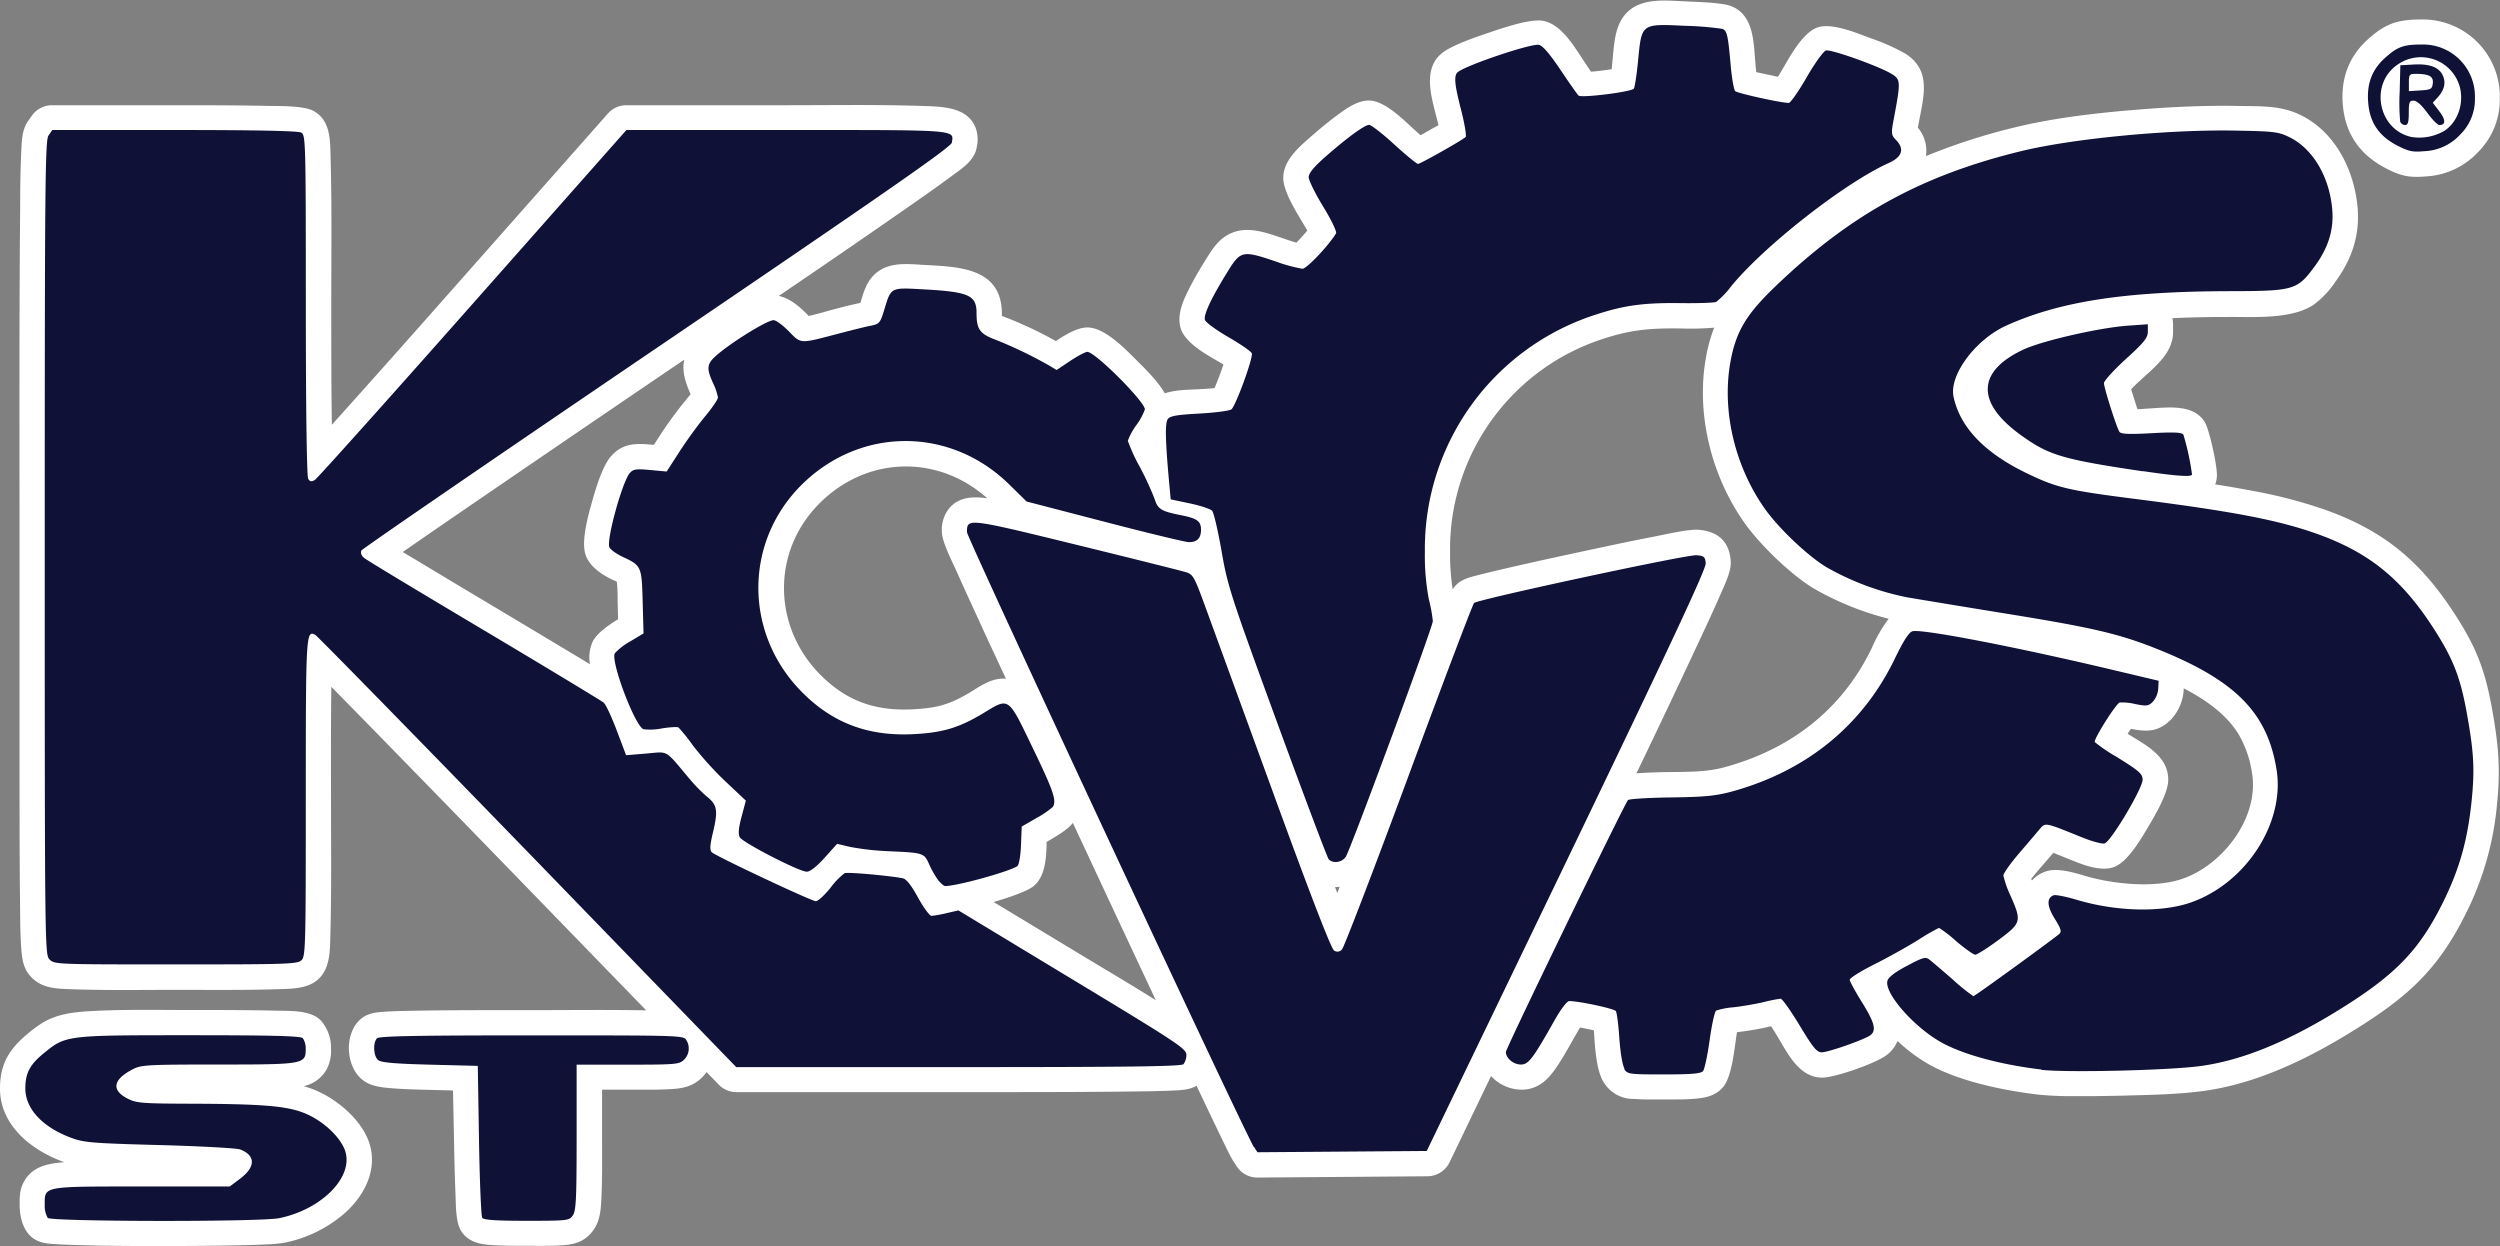
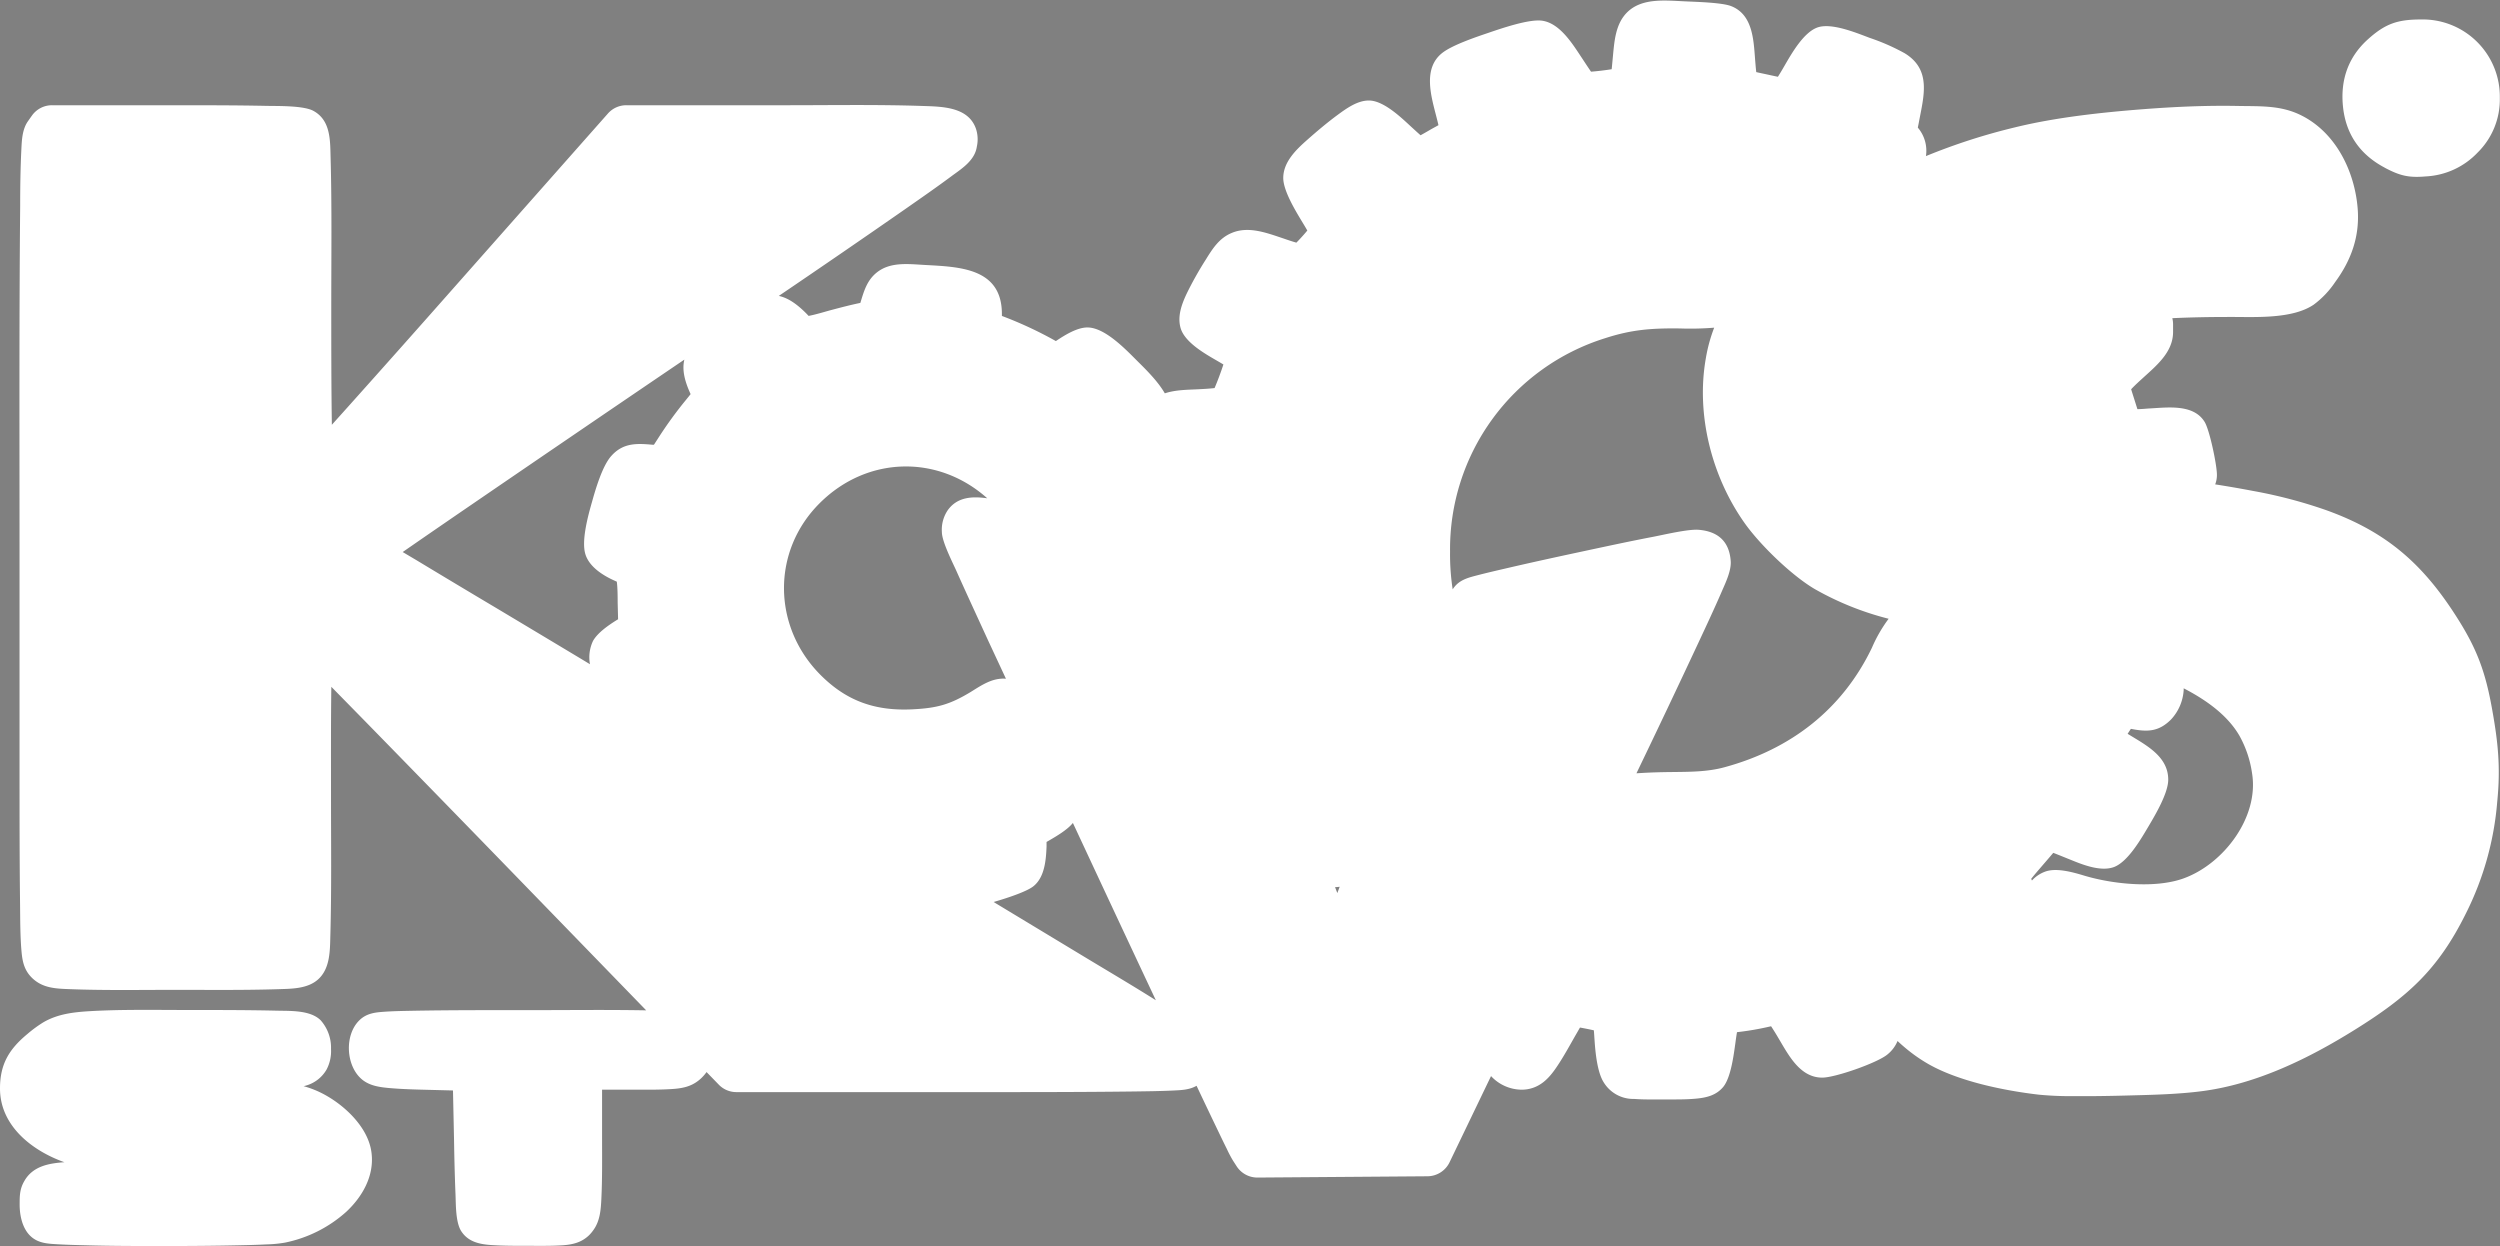
<svg xmlns="http://www.w3.org/2000/svg" id="Layer_1" data-name="Layer 1" viewBox="0 0 702.45 350.11">
  <rect x="0" y="0" width="702.45" height="350.11" fill="#808080" stroke="none" />
  <defs>
    <style>.cls-1{fill:#fff;}.cls-2{fill:#0f1137;}</style>
  </defs>
  <title>logo-modre</title>
  <g id="Vrstva_1">
    <g id="_1425346904" data-name=" 1425346904">
      <path class="cls-1" d="M1675.85,765.82a7.44,7.44,0,0,1,.26,2v2.06c0,5.66-4.65,9.43-8.48,12.93-.9.82-2.21,2-3.3,3.16.33,1.1.7,2.22,1,3.18.23.73.49,1.57.76,2.41,1.27,0,2.58-.15,3.51-.2,5.06-.27,12.26-1.27,15.37,3.78,1.4,2.25,3.46,12.09,3.46,14.86a7.17,7.17,0,0,1-.49,2.7q5.4.84,10.73,1.86a134.26,134.26,0,0,1,20.31,5.33c17.52,6.26,27.85,15.6,37.63,31.38,5.13,8.28,7.33,14.61,9.07,24.2s2.49,16.62,1.51,26.42a85.09,85.09,0,0,1-8.82,31.41c-7.84,15.81-16.34,23.4-31.32,32.72-12.76,7.94-27.15,15-42.19,17.09-7.2,1-15.34,1.14-22.61,1.33-4.62.12-9.25.19-13.87.15a92.87,92.87,0,0,1-10-.41c-9.71-1.13-22.44-3.72-31-8.59a44.53,44.53,0,0,1-6.69-4.71c-.63-.53-1.31-1.13-2-1.78a9.45,9.45,0,0,1-2.86,3.8c-2.8,2.33-14.63,6.49-18.29,6.49-6.27,0-9.46-6.32-12.26-11-.58-1-1.33-2.23-2.12-3.43l-.5.11a79.34,79.34,0,0,1-9.08,1.55h0c-.19,1.11-.34,2.24-.46,3.12-.47,3.34-1.26,9.68-3.43,12.29-2,2.38-4.73,3-7.64,3.27s-5.89.22-8.77.22-5.79.07-8.6-.14a9.74,9.74,0,0,1-8.54-4.65c-1.84-2.87-2.35-8.46-2.58-11.84-.06-.83-.11-1.8-.2-2.79-1.25-.28-2.65-.56-3.89-.78-.3.49-.57,1-.78,1.35-2,3.44-4,7.25-6.29,10.47-1.94,2.72-4.21,4.91-7.64,5.5a10.24,10.24,0,0,1-1.75.14,11.85,11.85,0,0,1-8.54-3.82l-11.62,24.15a6.94,6.94,0,0,1-6.33,4l-47.56.36a6.93,6.93,0,0,1-6-3.22l-1-1.55a33.54,33.54,0,0,1-1.71-3.25c-1-2-1.92-3.93-2.86-5.89q-2.85-5.94-5.66-11.88c-2,1.16-4.34,1.23-6.67,1.34-3.59.17-7.2.21-10.79.26-16.44.21-32.9.18-49.34.18h-62.42a6.86,6.86,0,0,1-5.09-2.16l-3.37-3.47a12.62,12.62,0,0,1-1.27,1.5,10.58,10.58,0,0,1-.93.83c-2.25,1.81-4.75,2.26-7.55,2.44-4,.26-8.26.17-12.3.17h-7.31v13.33c0,5.73.08,11.61-.2,17.34-.14,3-.37,6.13-2.15,8.66a10.6,10.6,0,0,1-1.36,1.63c-2.1,2-4.58,2.58-7.37,2.77-3.29.22-6.76.15-10.06.15s-6.61,0-9.86-.21-6.56-.81-8.56-3.89c-1.6-2.47-1.5-7.39-1.62-10.3-.21-5.06-.33-10.13-.41-15.2L1192.8,983l-6.65-.17c-3.69-.09-7.47-.18-11.14-.5-2.73-.24-5.59-.61-7.77-2.42-4.53-3.76-5-12.41-.79-16.58,2-2,4.43-2.27,7.06-2.45s5.14-.22,7.7-.27c11.24-.21,22.51-.18,33.76-.18,10.64,0,21.44-.14,32.12.06l-38.35-39.52q-20.22-20.83-40.53-41.61l-9.59-9.78c-.14,10.37-.09,20.76-.09,31.13,0,12.81.17,25.78-.18,38.59-.12,4.28,0,9.35-3.41,12.46-2.94,2.66-7.33,2.66-11.08,2.78-9.61.31-19.36.19-29,.19-9.88,0-20,.19-29.91-.2-3.92-.15-7.56-.3-10.52-3.25-2-2-2.57-4.3-2.83-7-.42-4.45-.39-9.25-.44-13.71-.14-11.4-.14-22.81-.15-34.21q0-32.87,0-65.74c0-31.95-.12-63.93.18-95.87,0-5.33.07-10.74.33-16.06.13-2.69.24-5.71,1.84-8l1.07-1.52a6.9,6.9,0,0,1,5.8-3h34.29c8.66,0,17.33,0,26,.18,3.12.06,10.22-.1,13,1.37,4.93,2.64,4.76,8.29,4.89,13.11.38,13.81.19,27.82.19,41.64,0,11,0,22.11.16,33.16v.33l4.58-5.1q14.94-16.69,29.78-33.5l43.16-48.8a6.87,6.87,0,0,1,5.31-2.39h45c12.61,0,25.45-.22,38,.2,5.42.19,12.91.14,15.13,6.34a9.41,9.41,0,0,1,.27,5.09c-.53,3.72-3.94,6-6.71,8-4.42,3.3-9,6.47-13.51,9.62q-17.64,12.27-35.43,24.33c3.05.61,5.85,3,7.93,5.13l.45.48c2-.36,4.92-1.27,6.36-1.65,2.69-.71,5.45-1.44,8.18-2v0c1-3.27,1.83-6.34,4.66-8.58,3.78-3,8.85-2.34,13.32-2.09,9.87.54,21.79.82,21.79,13.78v.55l.66.25a111.1,111.1,0,0,1,14.5,6.81l.15-.09c2.39-1.59,5.8-3.73,8.73-3.73,4.86,0,10.67,6.08,13.92,9.33,2.24,2.23,5.81,5.67,7.82,9.18,3-1,6.44-1,9.32-1.14,1.28-.07,3.06-.15,4.66-.34.81-1.88,1.78-4.47,2.48-6.63-.78-.47-1.56-.92-2.18-1.28-3.33-1.92-8.6-5-9.81-8.83-1-3.3.22-6.68,1.61-9.66a95.42,95.42,0,0,1,5.45-9.72c1.89-3.06,3.76-6,7.21-7.44,4.79-2.06,10,0,14.64,1.54,1,.35,2.33.8,3.58,1.16,1-1,2.11-2.23,3.08-3.4-.56-1-1.18-2-1.64-2.76-1.8-3-5.12-8.49-5.12-12,0-4.53,3.65-8,6.8-10.78,2.77-2.45,5.64-4.87,8.62-7.06,2.46-1.8,5.47-3.94,8.64-3.94,4.09,0,9,4.71,11.84,7.34.79.72,1.73,1.59,2.68,2.43.9-.5,1.78-1,2.58-1.47s1.61-.89,2.45-1.37c-.17-.75-.36-1.47-.51-2.07-1.47-5.82-4.06-13.88,1.65-18.28,2.9-2.23,9.47-4.43,13-5.63s11.33-3.9,15-3.37c4.85.69,8.34,6.21,10.85,10,.9,1.35,1.88,2.88,2.88,4.32,1.75-.13,3.94-.39,5.8-.69.11-1,.2-2.06.29-3,.46-4.64.66-9.88,4.36-13.27,4.25-3.88,10.9-3,16.21-2.79,2.89.14,10.07.32,12.66,1.31,6.48,2.49,6.36,10.3,6.87,16.07.06.72.13,1.6.24,2.49,1.07.25,2.16.47,3.08.67s1.93.43,3,.64c.71-1.11,1.39-2.28,1.9-3.17,2-3.44,5.42-9.48,9.39-10.74s10.85,1.61,14.55,3a59.46,59.46,0,0,1,9.76,4.29c7.65,4.66,5.36,12.1,4,19.44-.08.44-.2,1-.29,1.47a10,10,0,0,1,2.28,8,171.21,171.21,0,0,1,25-8.07c11.48-2.82,24.42-4.21,36.19-5.12,8.74-.67,17.62-1.07,26.39-.9,6.43.13,12.18-.25,18,2.71,9.62,4.86,14.86,15.63,15.72,26,.65,7.79-1.74,14.56-6.34,20.81a25.55,25.55,0,0,1-6,6.31c-6,4.08-16.38,3.45-23.36,3.46-5.33,0-10.88.08-16.49.35Zm-235.22,160c.17.47.35.93.53,1.4l.12.31.67-1.77A9.72,9.72,0,0,1,1440.63,925.87Zm33.07-83.63a7.1,7.1,0,0,1,1-1.26c1.68-1.67,4-2.18,6.17-2.75,2.41-.62,4.84-1.19,7.26-1.75,7.07-1.65,14.16-3.2,21.26-4.72s13.92-3,20.89-4.33c2.9-.57,9.7-2.16,12.53-1.92,5.38.45,8.57,3.2,9,8.7.24,2.7-1.42,6.14-2.49,8.6-2.12,4.9-4.4,9.76-6.66,14.6q-8.55,18.3-17.33,36.52l1-.06c2.88-.18,5.77-.26,8.65-.29,5.12-.07,10.23,0,15.19-1.38,18.53-5.06,33-16.2,41.33-33.56a40,40,0,0,1,4.69-8.13,83.14,83.14,0,0,1-20.75-8.34c-6.47-3.79-15.24-12.29-19.62-18.41-9.32-13.08-13.79-30.53-11-46.41a44.23,44.23,0,0,1,2.35-8.63,82.74,82.74,0,0,1-9.54.22c-8-.1-13.58.3-21.11,2.74a62.09,62.09,0,0,0-43.56,60,64.17,64.17,0,0,0,.73,10.53Zm-215.87-64.56-3.66,2.48q-28.41,19.29-56.75,38.69-9.06,6.2-18.09,12.45l-.66.46,3.93,2.33q11.24,6.79,22.51,13.49,11.7,7,23.36,14l2.82,1.7a10.71,10.71,0,0,1,.85-6.53c1.33-2.39,4.55-4.56,6.88-6l.17-.1-.12-4.74c0-1.24,0-4.11-.24-5.82l-1.27-.58c-3-1.43-6.48-3.73-7.54-7.08-1.22-3.84.77-11,1.86-14.82,1-3.59,2.88-9.94,5.3-12.73,3.31-3.81,7.14-3.69,11.74-3.26l.34,0,1.33-2.06a112.92,112.92,0,0,1,7.72-10.6c.36-.45.82-1,1.26-1.57a1.42,1.42,0,0,1-.08-.18c-1.76-3.86-2.33-6.88-1.66-9.59ZM1344.63,930l25.91,15.65c6.52,3.94,13.22,7.88,19.75,12q-9.84-20.93-19.61-41.89l-3.7-7.93c-1.52,1.92-4.64,3.74-6.67,4.92l-.73.42,0,1.31c-.15,3.77-.52,8.63-3.72,11.16-1.68,1.33-6.3,3-11.18,4.41Zm3.54-62.69-5-10.73c-3-6.56-6.06-13.14-9-19.73-1.09-2.41-4-8.14-4-10.75a9.77,9.77,0,0,1,1.64-6.13c2.71-3.81,7-3.94,11.11-3.36-13.79-12.32-33.67-11.93-47,1.29-13.65,13.51-13.35,34.76.11,48.3,7.4,7.45,15.52,10.24,26,9.7,6.83-.35,10.39-1.34,16.24-4.87C1341.34,869.12,1344.39,867,1348.17,867.31ZM1679.09,870l0,.48a13.29,13.29,0,0,1-3.56,8.29c-3.5,3.5-6.7,3.52-11.27,2.62-.3.44-.61.92-.92,1.4l.32.19c4.85,3,11.09,6.13,11.09,12.69,0,3.74-3.56,9.77-5.47,13-2.1,3.53-5.78,10-9.72,11.53-3.51,1.34-8.26-.41-11.57-1.75-1.85-.74-3.69-1.5-5.54-2.22-1.39,1.64-2.8,3.27-4.2,4.89-.56.66-1.31,1.53-2,2.41.07.16.14.32.2.48a9.43,9.43,0,0,1,3.64-2.47c3.18-1.22,7.91.15,11.07,1.1,8,2.39,19.82,3.63,27.74.83,11.33-4,21.4-17.2,19.41-29.54a30.49,30.49,0,0,0-3.54-10.58c-3.36-5.82-9.37-10.08-15.68-13.35Zm-595.47,133.16-.69-.25c-8.83-3.33-17.41-10.22-17.41-20.48,0-6.77,2.51-11,7.69-15.29a35.42,35.42,0,0,1,4.44-3.26c4.08-2.4,8.61-2.9,13.25-3.17,9.14-.52,18.68-.32,27.85-.32,8.19,0,16.42,0,24.6.19,3.8.09,9.39-.18,12.28,2.71a11.59,11.59,0,0,1,2.9,8.06,11.13,11.13,0,0,1-1.26,5.79,9.76,9.76,0,0,1-6.44,4.65,28.42,28.42,0,0,1,4,1.44c5.85,2.64,12.21,8.11,14.36,14.26a14.24,14.24,0,0,1,.74,3.21c.73,6.37-2.61,12.19-7.13,16.4a36.65,36.65,0,0,1-17.26,8.66,35.22,35.22,0,0,1-5.14.49c-2.56.13-5.14.2-7.7.25-7,.16-14,.21-21,.21-7.45,0-14.91,0-22.36-.22-2.56-.06-5.14-.13-7.71-.28-2.79-.16-5.53-.28-7.69-2.44s-2.9-5.68-2.9-8.68c0-2.43,0-4.39,1.3-6.61C1074.7,1004.27,1079.24,1003.46,1083.62,1003.16Zm652-279.43c-7.06-3.72-11.08-9.55-11.8-17.51-.66-7.29,1.54-13.61,7-18.54,4.93-4.46,8.4-5.61,15-5.61a21.67,21.67,0,0,1,22.1,22.06,20.92,20.92,0,0,1-6.24,15.34,21.53,21.53,0,0,1-14.57,6.7c-4.8.42-7.26-.19-11.52-2.44Z" transform="translate(-1065.52 -676.6)" />
-       <path id="path349" class="cls-2" d="M1078.91,1018.76a6.79,6.79,0,0,1-.82-3.67c0-5.25-.76-5.11,27.25-5.11h24.74l3-2.26c4.31-3.28,4.27-6.48-.09-8.15-1-.36-11.15-.92-22.65-1.23-19-.51-21.27-.7-24.87-2.06-8.07-3-12.83-8.19-12.83-13.85,0-4.26,1.24-6.65,5.09-9.81,6.29-5.15,6.19-5.14,41-5.14,23.23,0,31.25.21,31.87.82a5.22,5.22,0,0,1,.82,3.05c0,4.26-.51,4.36-24.51,4.36-19.72,0-21.68.1-24,1.29-5.67,2.9-6.21,5.91-1.49,8.31,2.4,1.23,4.11,1.37,17.26,1.41,21.4.06,28.08.66,33.19,3,4.81,2.18,9.3,6.48,10.59,10.15,2.55,7.29-6.36,16.48-18.42,19-5.3,1.11-64,1-65.13-.06Zm122.1,0c-.3-.47-.71-10.26-.9-21.76l-.34-20.91-13.43-.34c-10-.26-13.73-.59-14.57-1.29-1.32-1.09-1.51-4.92-.31-6.12.62-.62,11.22-.82,43.51-.82,41.5,0,42.7,0,43.39,1.33a4.39,4.39,0,0,1-.66,5.52c-1.29,1.29-2.29,1.38-15.77,1.38h-14.39v20.41c0,17.37-.16,20.64-1.07,21.94-1,1.47-1.45,1.52-13,1.52-8.78,0-12.06-.23-12.47-.86Zm216.82-19.87c-2.52-3.88-80.61-171.21-80.61-172.75,0-4,0-4,30.72,3.52,15.72,3.86,29.55,7.32,30.74,7.69,2,.61,2.39,1.28,5,8.35,1.55,4.22,10.16,27.84,19.15,52.49,10.92,30,16.73,45,17.54,45.49a1.61,1.61,0,0,0,2.23-.33c.55-.55,9-22.53,18.72-48.83s18-48.12,18.38-48.49c1-1,59.78-13.65,62.51-13.42,2.12.18,2.43.44,2.58,2.26.14,1.53-9.8,22.8-39.09,83.63L1466.41,1000l-23.79.18-23.78.18-1-1.55ZM1522,976.91c-.59-.92-1.18-4.38-1.47-8.5-.26-3.82-.69-7.29-1-7.72-.42-.68-10.32-2.81-13.1-2.81-.61,0-2.33,2.26-4.06,5.31-6.14,10.9-7.37,12.52-9.5,12.52s-4.23-1.81-4.23-3.53c0-1,33.27-69.63,34.31-70.77.31-.33,5.74-.67,12.09-.75,9.34-.12,12.56-.43,17-1.63,21-5.73,36.8-18.56,45.86-37.31,2.47-5.11,4-7.5,5-7.75,2.65-.69,28,4.18,55.15,10.59l14,3.32-.11,2.25a6.3,6.3,0,0,1-1.49,3.62c-1.24,1.25-1.74,1.31-5,.67a15,15,0,0,0-4.34-.43c-1.16.46-7.39,10.41-7,11.12a43.74,43.74,0,0,0,5.72,3.91c6.68,4.11,7.72,5,7.72,6.65,0,2.44-8.77,17.19-10.65,17.91-.62.23-3.48-.53-6.38-1.7-10.67-4.32-10.24-4.24-12-2.18-.84,1-3.45,4.06-5.8,6.81s-4.29,5.48-4.29,6.09a28.49,28.49,0,0,0,2.06,5.8c3.11,7.1,3,7.55-3.49,12.35-3.05,2.26-6,4.11-6.46,4.11s-2.9-1.7-5.33-3.77a35.63,35.63,0,0,0-4.86-3.77,54.53,54.53,0,0,0-5.83,3.37c-3,1.86-8.51,4.95-12.33,6.86s-6.94,3.87-6.93,4.34,1.55,3.31,3.43,6.32c3.52,5.65,4.1,7.84,2.46,9.2-1.41,1.18-11.86,4.87-13.77,4.87-1.36,0-2.42-1.29-6.19-7.54-2.5-4.15-4.91-7.54-5.36-7.53a44.94,44.94,0,0,0-4.92,1c-2.26.52-6,1.16-8.27,1.41a22,22,0,0,0-4.91.93c-.41.25-1.24,4-1.83,8.26s-1.44,8.23-1.86,8.74c-.6.72-3.2.94-11,.94-9.81,0-10.22-.06-11.18-1.54Zm117.16.21c-11.54-1.35-22.25-4.27-28.32-7.72-7.73-4.39-15.85-13.73-15-17.19.27-1,2.06-2.41,5.5-4.23,4.57-2.43,5.23-2.6,6.36-1.71.69.54,3.65,3.07,6.57,5.61a54.24,54.24,0,0,0,5.73,4.63c.41,0,22.43-16,24.13-17.49.72-.65.49-1.46-1.27-4.28-2.21-3.55-2.31-5.82-.31-6.59.54-.2,3.46.37,6.5,1.28,11.16,3.34,23.9,3.63,32.13.72,15.5-5.47,26.44-22.46,24-37.34-2.58-16-11.57-25.08-33.55-33.86-10.77-4.3-18.09-6-42.84-10-11.69-1.9-24-3.93-27.43-4.52a75.7,75.7,0,0,1-22.43-8.34c-5.14-3-13.45-10.83-17.43-16.41-8.46-11.86-12.18-27.44-9.82-41.07,1.51-8.64,4.35-13.51,12.43-21.29,21.08-20.29,41-31.32,69.13-38.21,14.63-3.59,41.84-6.19,60.75-5.81,10.74.21,11.82.35,15,1.94,6.5,3.29,11.09,11.14,11.85,20.28.47,5.66-1.12,10.76-5,16-4.84,6.57-5.82,6.86-23.62,6.89-29.56.05-47.83,2.85-62.94,9.66-8.69,3.91-16.14,13.93-14.85,20q2.73,12.84,20.4,21.42c8.49,4.12,11.66,4.88,30.09,7.23,28.35,3.6,40.65,6,51.57,9.86,15.27,5.45,24.59,13.25,34,28.45,4.52,7.31,6.42,12.38,8.12,21.73,2,11,2.28,15.87,1.43,24.44-1.14,11.41-3.4,19.47-8.11,29-6.63,13.35-13.23,20.21-28.73,29.86-14.86,9.25-27.64,14.47-39.4,16.08-8.84,1.21-37.55,1.89-44.71,1.06ZM1213.82,916c-32.23-33.22-59.1-60.66-59.7-61-2.62-1.41-2.68-.43-2.68,45.65,0,42.39-.06,44.72-1.25,45.79s-4.58,1.14-35.31,1.14c-33.13,0-34.09,0-35.42-1.37s-1.37-2.29-1.37-115.7c0-102.37.11-114.5,1.07-115.86l1.06-1.52h34.29c22.32,0,34.74.24,35.61.71,1.29.69,1.32,1.95,1.33,48.5,0,29.21.27,48.19.67,48.82.5.78.94.85,1.87.29.67-.4,20.64-22.69,44.38-49.53l43.16-48.79h45c48.62,0,47-.13,46.44,3.54-.18,1.22-18.26,13.8-82.8,57.61-45.41,30.83-82.81,56.48-83.1,57s-.08,1.34.65,2,15.84,9.74,33.75,20.4,33,19.81,33.64,20.32,2.27,4.06,3.71,7.87l2.62,6.93,5.67-.47c6.39-.54,5.09-1.29,12.06,7a46.64,46.64,0,0,0,4.92,5.06c2.92,2.3,3.22,3.87,1.84,9.77-1,4.1-1,5.4-.38,5.94,1.5,1.25,28,13.72,29.2,13.72.61,0,2.46-1.69,4.11-3.75a20.43,20.43,0,0,1,4-4.13c.86-.34,12.15.66,16.3,1.43,1,.19,2.38,1.91,4.3,5.42,1.56,2.83,3.26,5.15,3.79,5.15a32.46,32.46,0,0,0,4.26-.77l3.31-.76,32,19.36c29.46,17.8,32.05,19.51,32.05,21.19a4.4,4.4,0,0,1-.82,2.66c-.63.63-15.61.82-63.24.82h-62.42L1213.83,916Zm115.37,8a26.72,26.72,0,0,1-2.56-4.47c-1.48-3.29-1.53-3.31-11.35-3.75a75.27,75.27,0,0,1-10.87-1.21l-3.68-.87-3.52,3.92c-2.19,2.44-4.06,3.92-5,3.91-2.16,0-18-8.18-18.82-9.67-.5-.93-.36-2.56.5-5.8l1.2-4.5-5.61-5.28a92.32,92.32,0,0,1-9.16-10.08,51.84,51.84,0,0,0-4.15-5.19c-.34-.22-2.44-.1-4.67.26a16.38,16.38,0,0,1-5.17.23c-2.42-.93-9.29-19.13-8.06-21.34a17.42,17.42,0,0,1,4.34-3.34l3.73-2.24-.24-8.87c-.27-10-.34-10.18-5.58-12.63-1.88-.88-3.59-2.14-3.8-2.8-.75-2.38,3.69-18.38,5.76-20.76,1-1.11,1.75-1.22,5.74-.86l4.62.43,3.65-5.66c2-3.11,5.26-7.57,7.21-9.91s3.55-4.7,3.55-5.24a15.83,15.83,0,0,0-1.36-4c-2.12-4.68-1.85-5.69,2.37-9,4.91-3.85,13.07-8.72,14.62-8.72.67,0,2.59,1.41,4.28,3.13,3.48,3.57,3,3.54,13.68.73,3.58-.93,7.73-2,9.23-2.27,2.59-.54,2.77-.75,3.94-4.61,1.9-6.26,1.7-6.15,10.81-5.65,13,.71,15.09,1.65,15.09,6.7,0,4.52.92,5.81,5.27,7.44a120,120,0,0,1,15.06,7.24l2.16,1.29,3.83-2.55c2.1-1.4,4.27-2.54,4.81-2.54,2.21,0,16.17,14,16.17,16.16a17.49,17.49,0,0,1-2.39,4.41,17.31,17.31,0,0,0-2.4,4.42,47.79,47.79,0,0,0,3.35,7.3,85.87,85.87,0,0,1,4.18,9.06c.91,2.87,1.84,3.44,7.5,4.56,4.49.9,5.53,1.67,5.53,4.08s-1.15,3.48-3.39,3.47c-1,0-11.62-2.58-23.69-5.72l-21.93-5.7-4.83-4.75c-16.61-16.33-41.8-16.31-58.32,0-16.31,16.15-16.28,41.88.07,58.34,8.65,8.7,18.59,12.43,31.36,11.78,8.2-.42,12.78-1.8,19.54-5.88,7.39-4.47,6.87-4.83,13.94,9.82,5.82,12.05,6.75,14.81,5.6,16.52a26.13,26.13,0,0,1-4.62,3.13l-4.11,2.38-.2,5.21c-.12,3-.55,5.48-1,5.87-1.83,1.44-16.91,5.63-20.29,5.63-.37,0-1.24-.73-1.94-1.62Zm109.6-6.12c-.4-.49-6.92-17.8-14.49-38.46-13-35.54-13.84-38.12-15.55-48-1-5.72-2.19-10.81-2.65-11.31s-3.27-1.43-6.24-2.06l-5.4-1.14-.44-4.8c-1.08-11.85-1.18-16.65-.37-17.76.64-.88,2.55-1.21,8.88-1.55,4.44-.24,8.47-.77,9-1.18,1.25-1.06,6.17-14.59,5.72-15.75-.2-.53-3.15-2.57-6.56-4.54s-6.38-4.14-6.6-4.83c-.45-1.42,1.75-6.11,6.33-13.51,3.68-6,4.23-6.07,13.56-2.92a43.41,43.41,0,0,0,7.5,2.05c1.2,0,7.33-6.47,9.44-9.94.28-.45-1.3-3.75-3.6-7.51s-4.08-7.42-4.08-8.29c0-1.08,1.38-2.81,4.4-5.47,6.16-5.45,11.31-9.23,12.57-9.23.58,0,3.76,2.47,7.06,5.49s6.31,5.48,6.69,5.48c.65,0,12.21-6.52,13.36-7.54.3-.26-.24-3.59-1.2-7.39-2-7.74-2.14-10-.9-10.92,2.64-2,20.28-7.95,22.67-7.61,1,.15,2.91,2.32,6,6.89,2.45,3.67,4.78,7,5.17,7.37.76.73,14.59-1,15.52-1.92.27-.26.81-3.86,1.22-8,1-10.38.86-10.26,13.18-9.68a90.7,90.7,0,0,1,10.46.85c1.34.51,1.61,1.67,2.35,10.07.32,3.71.9,7,1.28,7.43.62.61,12.88,3.32,15.07,3.32.47,0,2.73-3.22,5-7.17s4.74-7.34,5.42-7.56c1.35-.43,14.88,4.39,18.47,6.58,2.53,1.53,2.57,2.16.71,12.08-.91,4.85-.89,5,.67,6.64,2.28,2.44,1.53,4.64-2.15,6.29-12.42,5.58-35.15,23.38-44.42,34.79a23.12,23.12,0,0,1-4.11,4.26c-.57.25-5,.41-10,.34-10.19-.13-15.69.6-23.38,3.09a69.17,69.17,0,0,0-48.47,66.8A65.78,65.78,0,0,0,1467,845a42.33,42.33,0,0,1,1.12,6.11c0,1.64-23,63.82-24.43,66.17-1.07,1.71-3.76,2.07-4.93.65Zm228.86-108.85c-22.5-3.35-26.35-4.47-34.06-10-12.9-9.18-12.72-18.05.5-24.22,5.29-2.47,21.25-6.12,29.27-6.7l5.66-.4v2.06c0,1.72-1,3-6.17,7.7-3.39,3.1-6.17,6.15-6.16,6.78,0,1.31,3.51,12.36,4.33,13.66.42.66,2.54.76,9,.41s8.55-.24,9,.43a72.2,72.2,0,0,1,2.41,11.15c0,.78-4.23.49-13.71-.91Zm71.3-91.61c-5-2.64-7.56-6.39-8-11.88-.48-5.27,1-9.34,4.69-12.64,3.48-3.15,5.22-3.79,10.28-3.79a14.58,14.58,0,0,1,15,15,13.87,13.87,0,0,1-4.16,10.33,14.49,14.49,0,0,1-10.18,4.65c-3.28.29-4.37,0-7.59-1.65Zm13.39-4.06c3.71-2.42,5.54-7.56,4.36-12.24a11.34,11.34,0,0,0-17.5-6.37c-8,5.45-5.46,18.37,3.94,20.35a14,14,0,0,0,9.2-1.74Zm-12.41-2.53a57.67,57.67,0,0,1-.15-8.39l.19-7.5,3.71-.21c4.48-.26,7.16.74,8.22,3.08.93,2,.45,4.08-1.45,6.16l-1.37,1.5,1.85,2.42c1.82,2.38,1.83,3.84,0,3.84-.5,0-2-1.54-3.38-3.42-1.55-2.15-3-3.43-3.84-3.43-1.19,0-1.37.46-1.37,3.43,0,2.62-.25,3.42-1,3.42a1.56,1.56,0,0,1-1.39-.9Zm9.16-10.83c.23-1.93-1-2.63-4.83-2.65-1.71,0-1.89.22-1.89,2.43v2.43l3.26-.21c2.94-.18,3.27-.38,3.46-2Z" transform="translate(-1065.52 -676.6)" />
    </g>
  </g>
</svg>